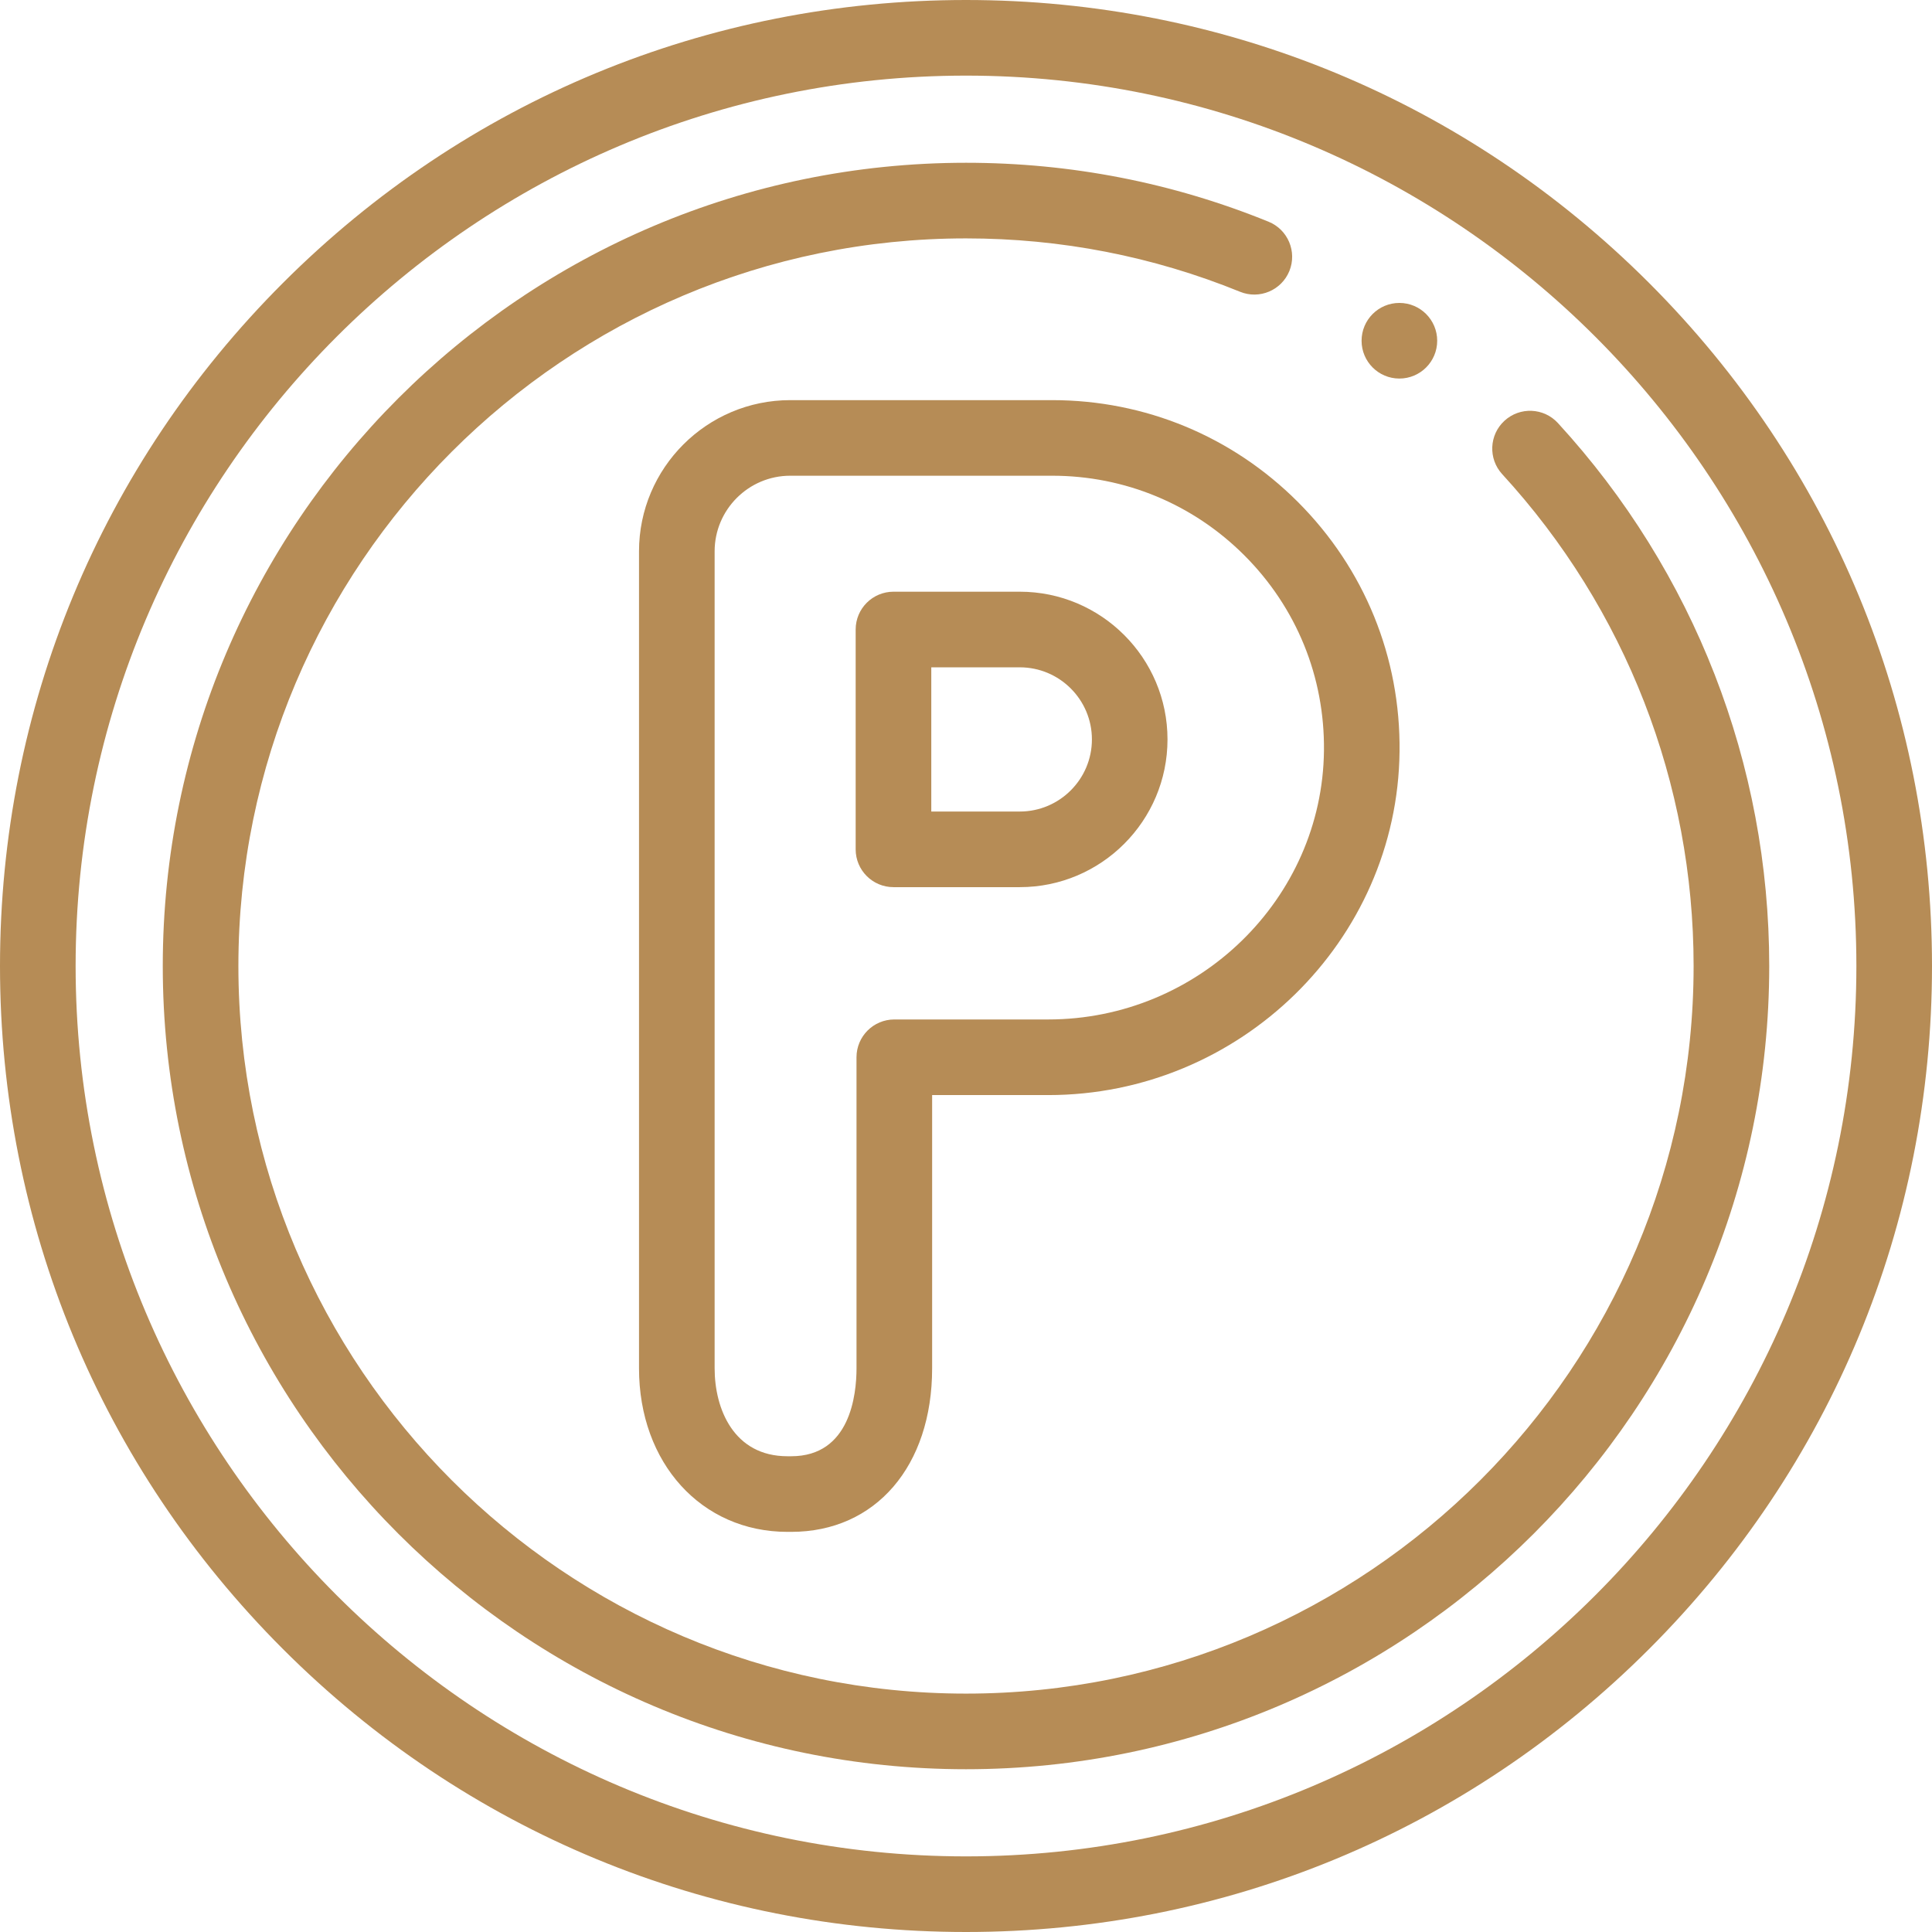
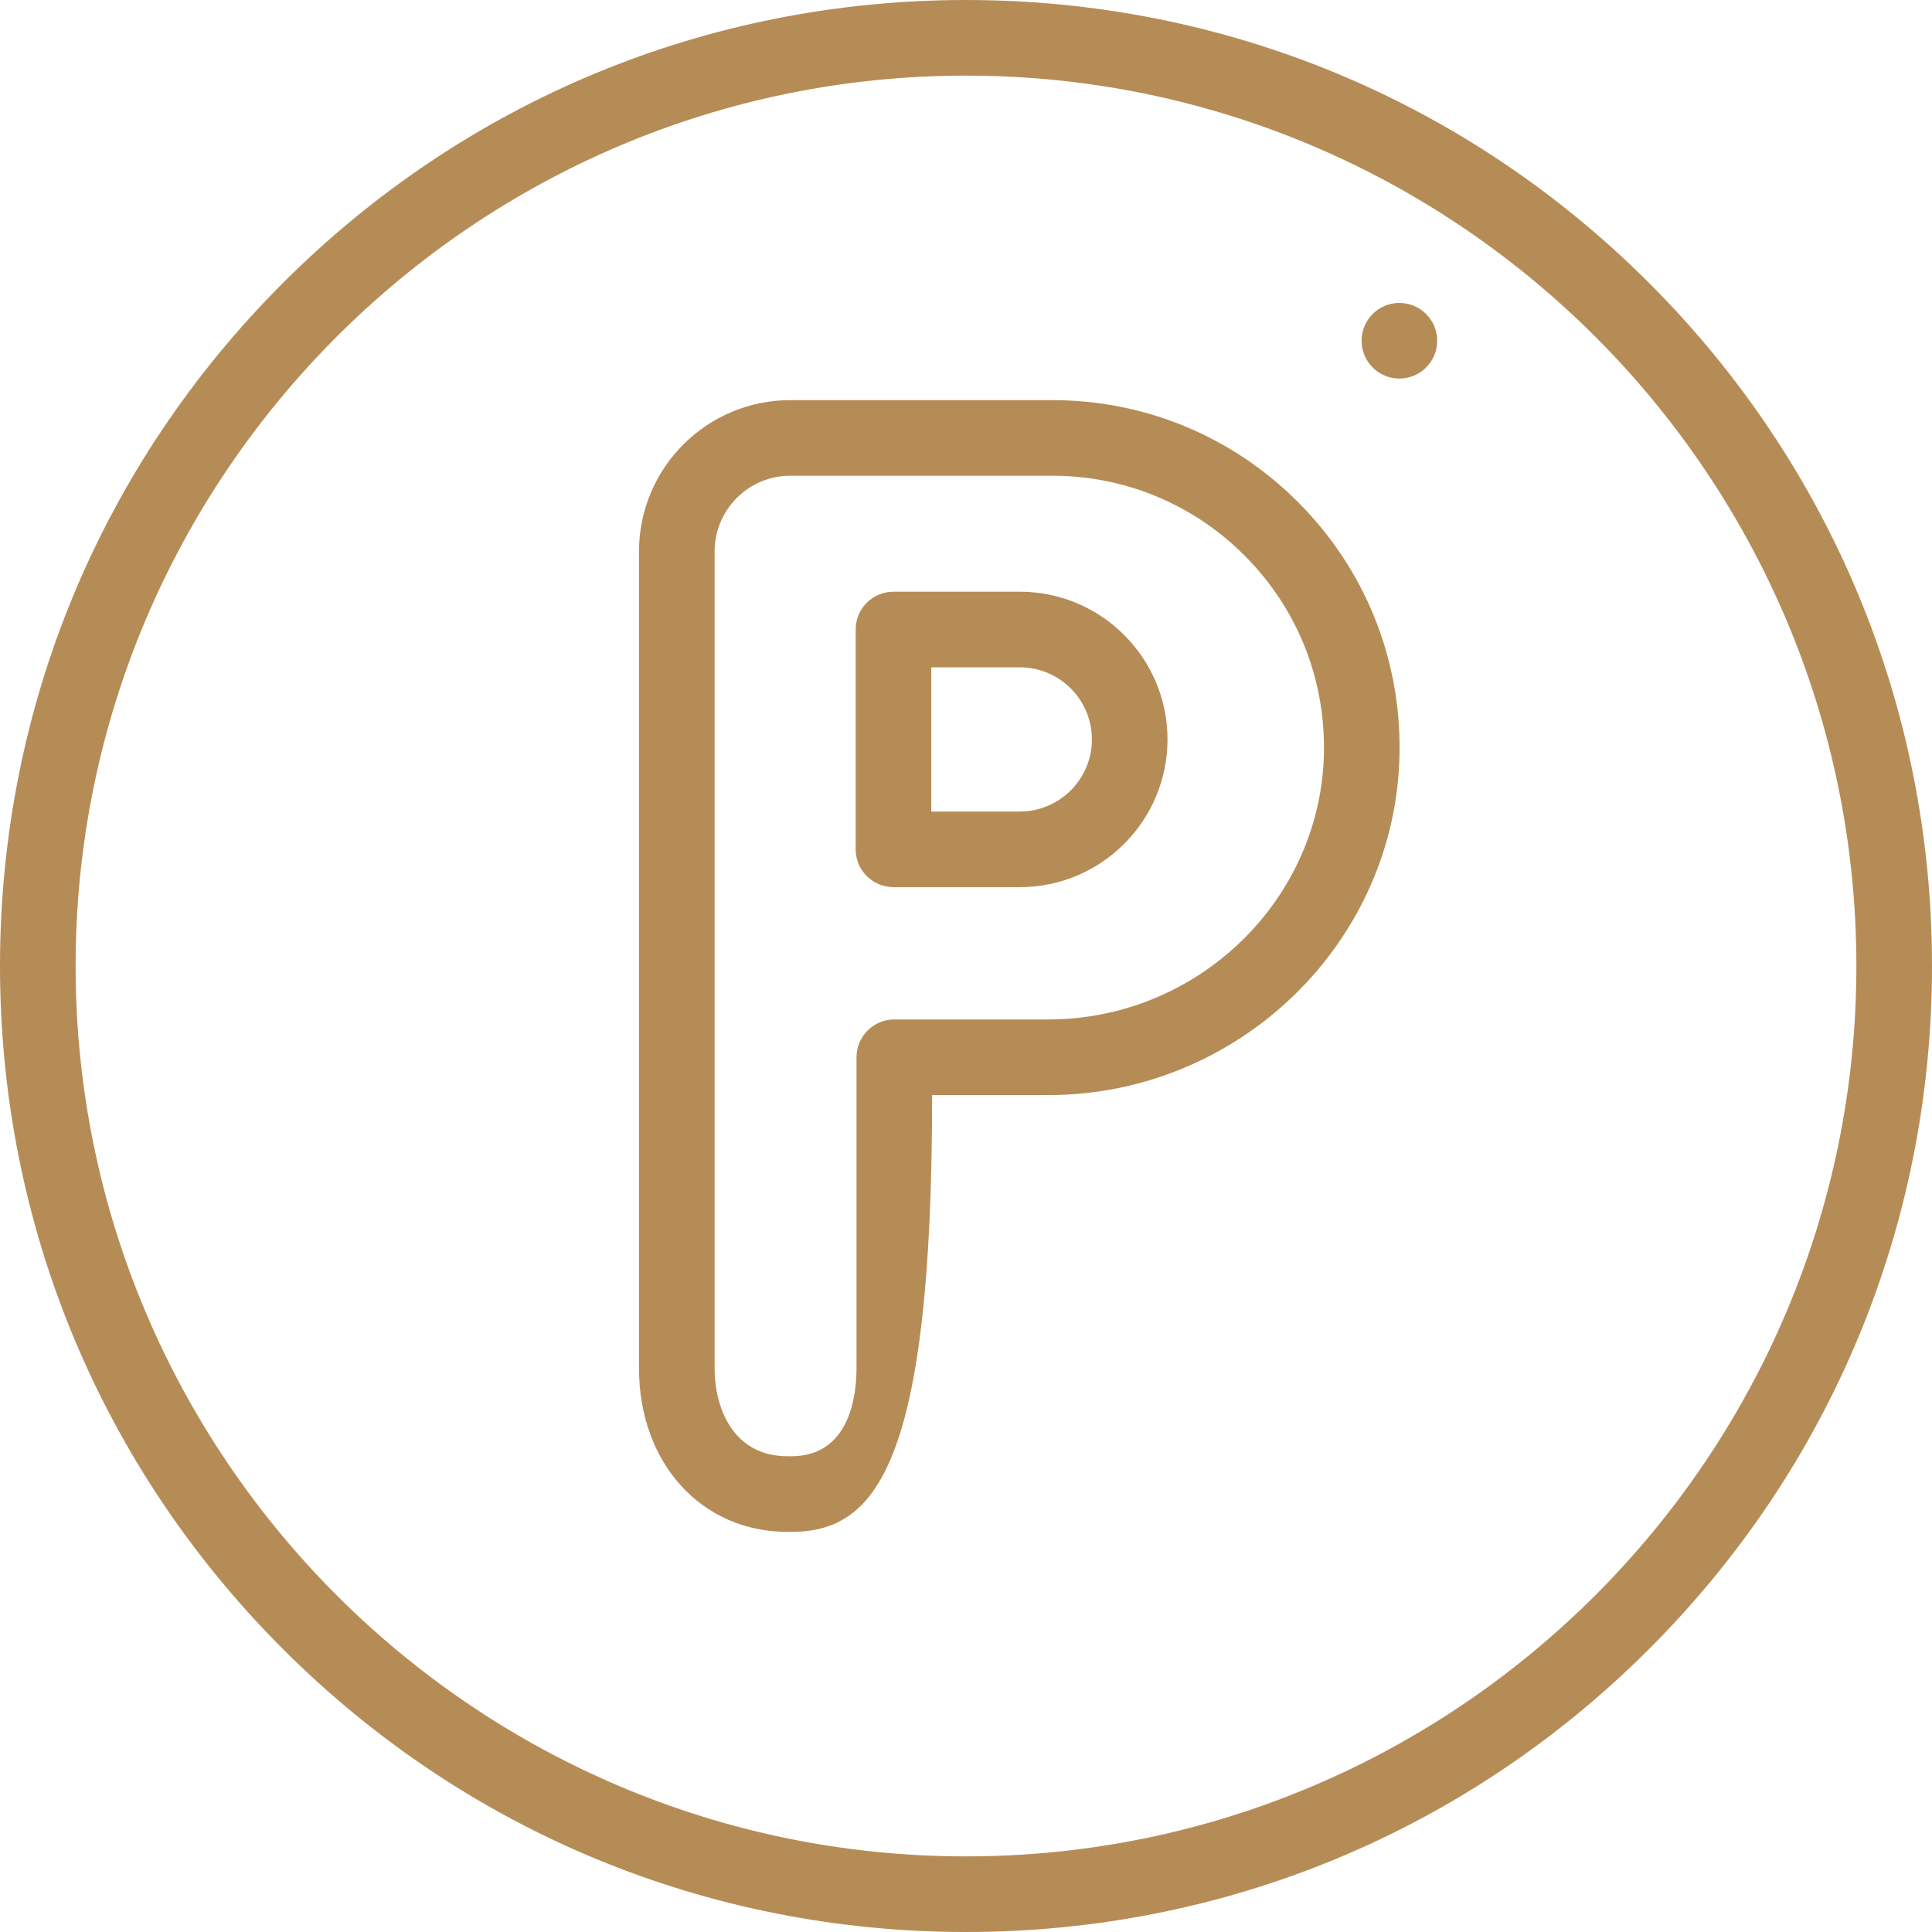
<svg xmlns="http://www.w3.org/2000/svg" width="64" height="64" viewBox="0 0 64 64" fill="none">
  <g clip-path="url(#clip0_30_488)">
    <path d="M46.356 12.54C47.048 12.54 47.609 11.979 47.609 11.288C47.609 10.596 47.048 10.035 46.356 10.035C45.664 10.035 45.104 10.596 45.104 11.288C45.104 11.979 45.664 12.54 46.356 12.54Z" fill="#b68c56" />
    <path d="M32 64C23.452 64 15.416 60.671 9.373 54.627C3.329 48.583 0 40.548 0 32C0 23.453 3.329 15.417 9.373 9.373C15.417 3.329 23.452 0 32 0C40.548 0 48.584 3.329 54.628 9.373C60.671 15.417 64 23.452 64 32C64 40.547 60.672 48.583 54.627 54.627C48.583 60.671 40.548 64 32 64ZM32 2.505C15.736 2.505 2.505 15.736 2.505 32C2.505 48.264 15.736 61.495 32 61.495H32C48.264 61.495 61.495 48.264 61.495 32C61.495 15.736 48.264 2.505 32 2.505Z" fill="url(#paint0_linear_30_488)" />
-     <path d="M32 58.608C17.328 58.608 5.392 46.672 5.392 32C5.392 17.328 17.328 5.392 32 5.392C35.467 5.392 38.839 6.049 42.024 7.345C42.664 7.606 42.972 8.337 42.712 8.978C42.451 9.618 41.721 9.926 41.08 9.666C38.196 8.492 35.142 7.897 32 7.897C18.709 7.897 7.897 18.71 7.897 32C7.897 45.29 18.709 56.103 32 56.103C45.29 56.103 56.103 45.29 56.103 32C56.103 25.949 53.851 20.162 49.762 15.707C49.295 15.198 49.328 14.405 49.838 13.938C50.348 13.47 51.14 13.504 51.608 14.014C56.122 18.932 58.608 25.32 58.608 32C58.608 46.672 46.672 58.608 32 58.608Z" fill="#b68c56" />
-     <path d="M26.211 50.745H26.086C23.236 50.745 21.168 48.466 21.168 45.327V18.264C21.168 15.502 23.415 13.255 26.178 13.255H34.853C37.928 13.255 40.818 14.452 42.992 16.626C45.2 18.835 46.397 21.772 46.362 24.896C46.293 31.171 41.071 36.276 34.723 36.276H30.878V45.327C30.878 48.568 29.003 50.745 26.211 50.745ZM26.178 15.759C24.797 15.759 23.673 16.883 23.673 18.264V45.327C23.673 46.671 24.305 48.24 26.086 48.24H26.211C28.163 48.24 28.373 46.203 28.373 45.327V35.023C28.373 34.332 28.934 33.771 29.626 33.771H34.723C39.705 33.771 43.803 29.777 43.858 24.869C43.885 22.423 42.949 20.125 41.221 18.397C39.52 16.696 37.258 15.759 34.853 15.759H26.178V15.759ZM33.782 29.388H29.598C28.906 29.388 28.345 28.827 28.345 28.136V20.853C28.345 20.162 28.906 19.601 29.598 19.601H33.782C36.48 19.601 38.675 21.796 38.675 24.494C38.675 27.193 36.48 29.388 33.782 29.388ZM30.85 26.883H33.782C35.099 26.883 36.171 25.811 36.171 24.494C36.171 23.177 35.099 22.106 33.782 22.106H30.85V26.883Z" fill="url(#paint1_linear_30_488)" />
+     <path d="M26.211 50.745H26.086C23.236 50.745 21.168 48.466 21.168 45.327V18.264C21.168 15.502 23.415 13.255 26.178 13.255H34.853C37.928 13.255 40.818 14.452 42.992 16.626C45.2 18.835 46.397 21.772 46.362 24.896C46.293 31.171 41.071 36.276 34.723 36.276H30.878C30.878 48.568 29.003 50.745 26.211 50.745ZM26.178 15.759C24.797 15.759 23.673 16.883 23.673 18.264V45.327C23.673 46.671 24.305 48.24 26.086 48.24H26.211C28.163 48.24 28.373 46.203 28.373 45.327V35.023C28.373 34.332 28.934 33.771 29.626 33.771H34.723C39.705 33.771 43.803 29.777 43.858 24.869C43.885 22.423 42.949 20.125 41.221 18.397C39.52 16.696 37.258 15.759 34.853 15.759H26.178V15.759ZM33.782 29.388H29.598C28.906 29.388 28.345 28.827 28.345 28.136V20.853C28.345 20.162 28.906 19.601 29.598 19.601H33.782C36.48 19.601 38.675 21.796 38.675 24.494C38.675 27.193 36.48 29.388 33.782 29.388ZM30.85 26.883H33.782C35.099 26.883 36.171 25.811 36.171 24.494C36.171 23.177 35.099 22.106 33.782 22.106H30.85V26.883Z" fill="url(#paint1_linear_30_488)" />
  </g>
  <defs>
    <linearGradient id="paint0_linear_30_488" x1="32" y1="64" x2="32" y2="-1.63" gradientUnits="userSpaceOnUse">
      <stop stop-color="#b68c56" />
      <stop offset="0.526" stop-color="#b68c56" />
    </linearGradient>
    <linearGradient id="paint1_linear_30_488" x1="33.766" y1="50.745" x2="33.766" y2="12.3" gradientUnits="userSpaceOnUse">
      <stop stop-color="#b68c56" />
      <stop offset="0.526" stop-color="#b68c56" />
    </linearGradient>
    <clipPath id="clip0_30_488">
      <rect width="64" height="64" fill="white" />
    </clipPath>
  </defs>
</svg>